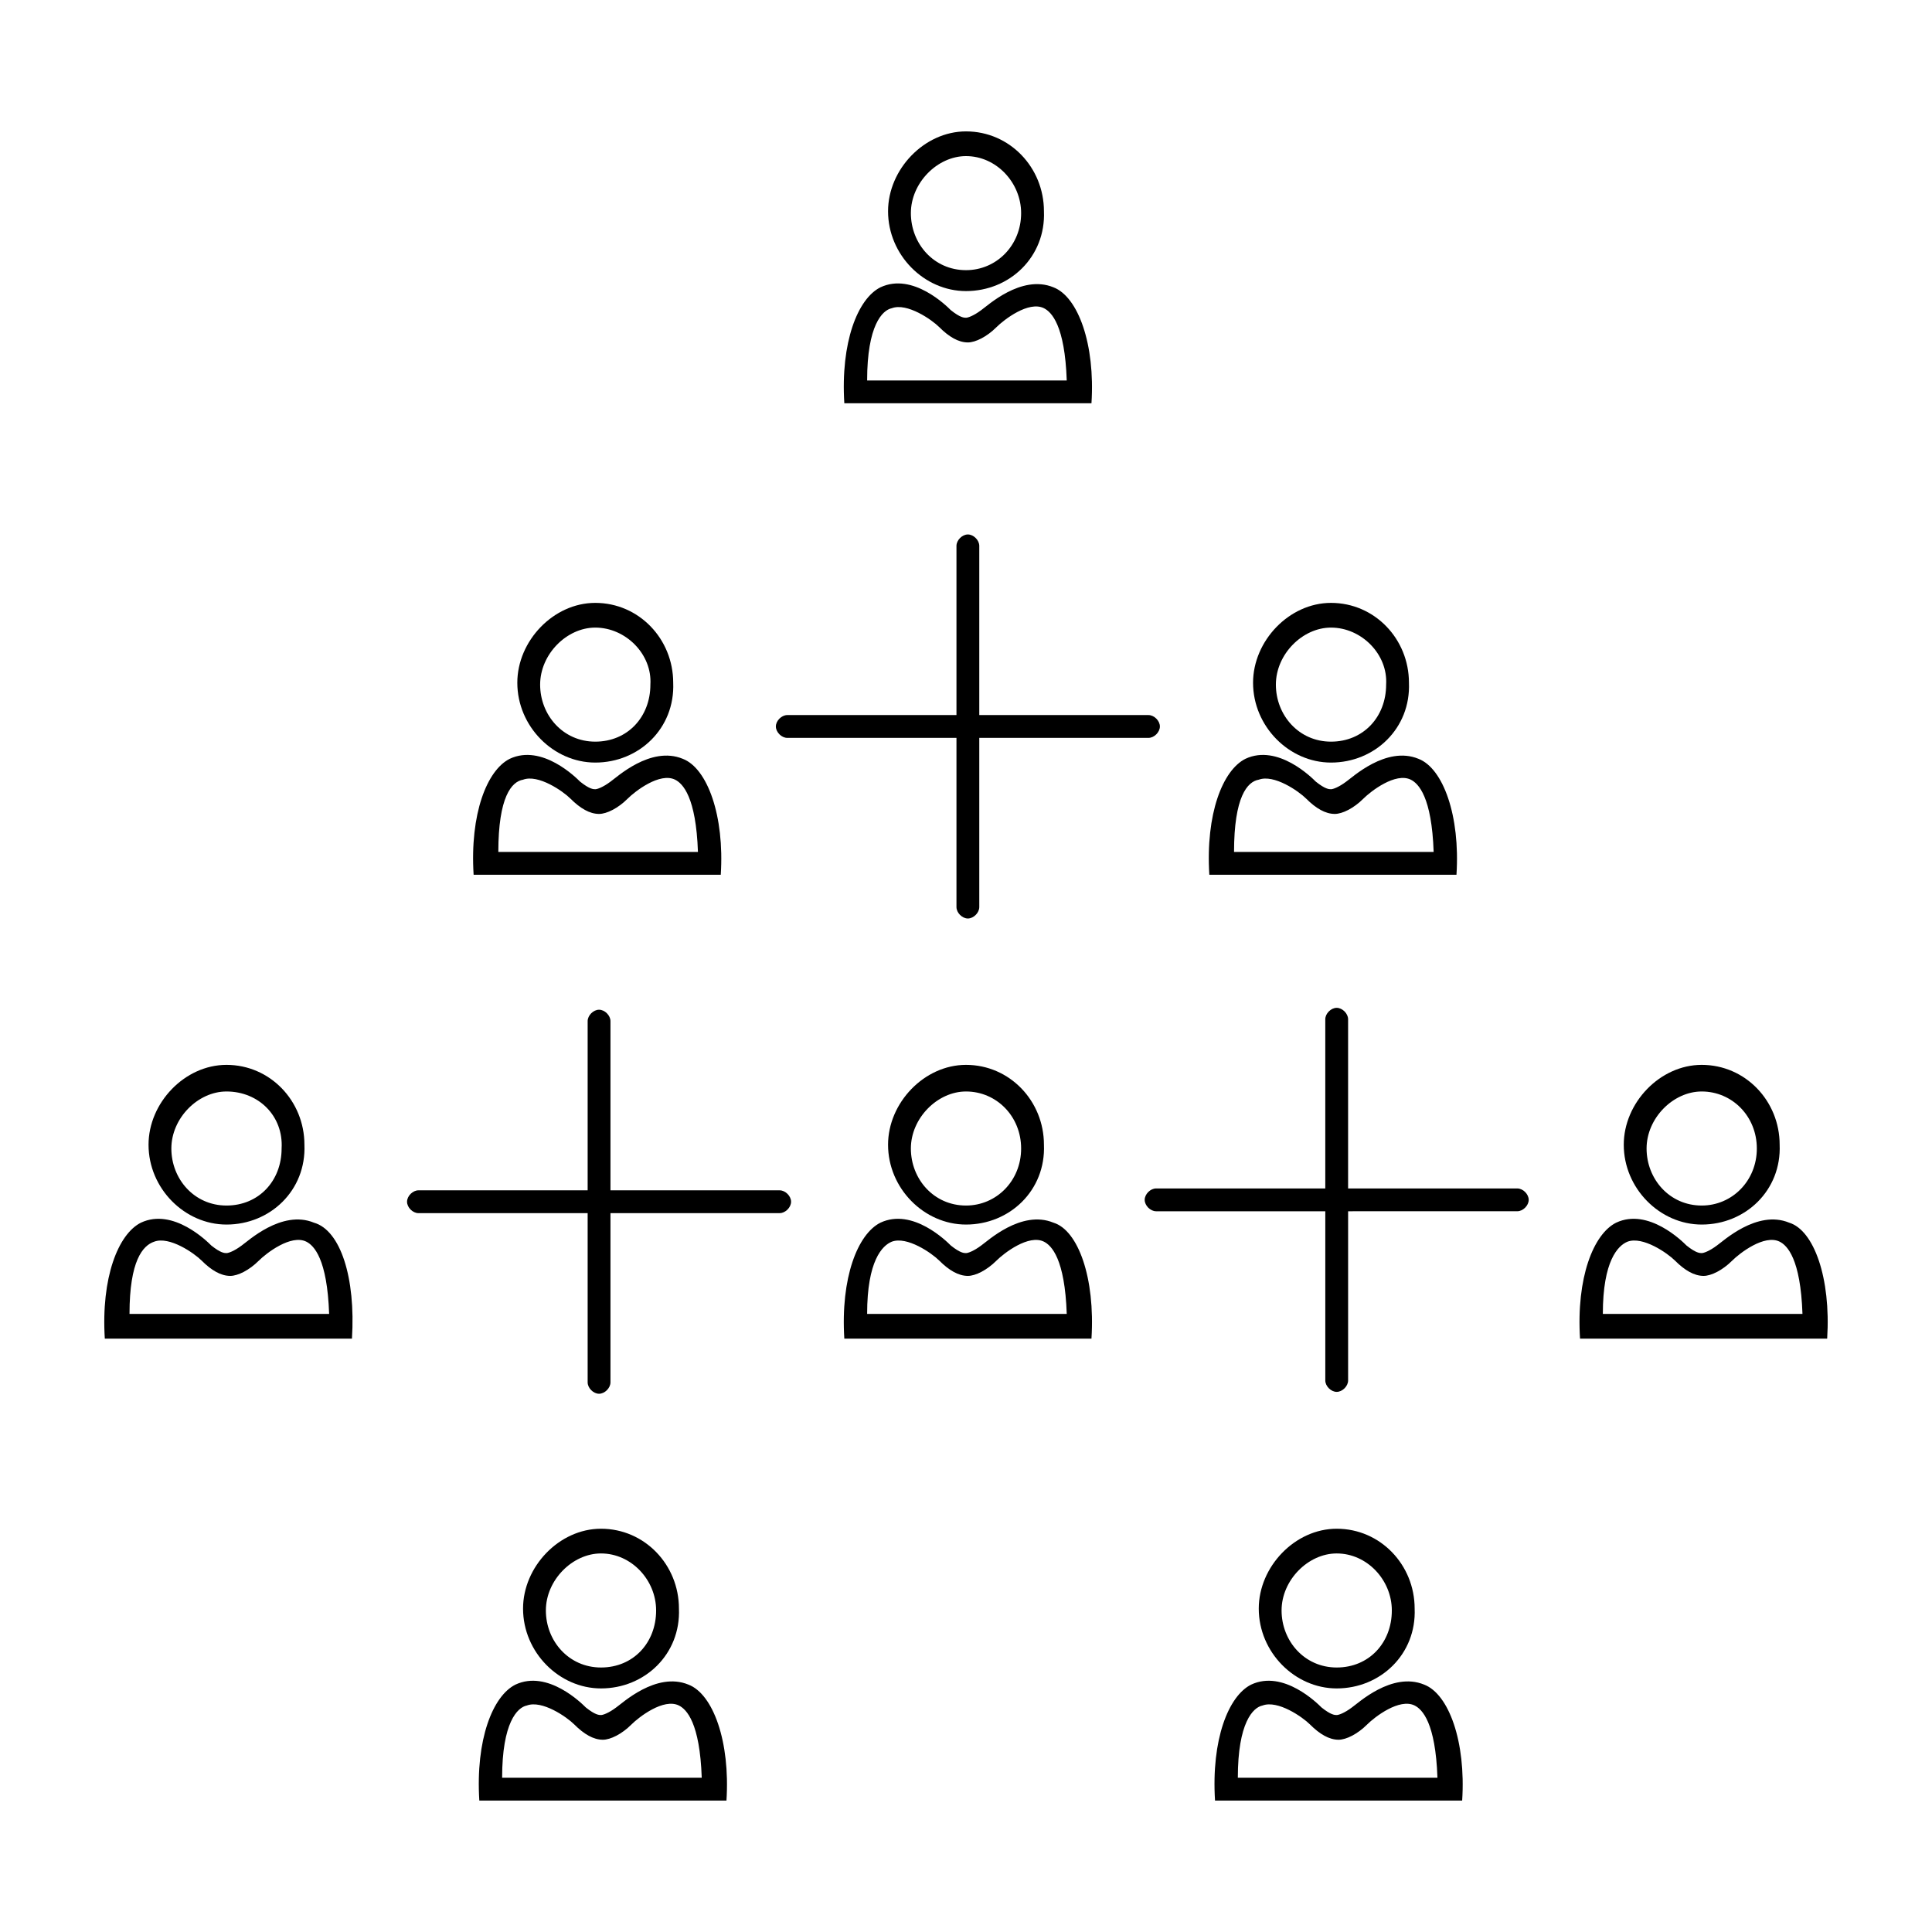
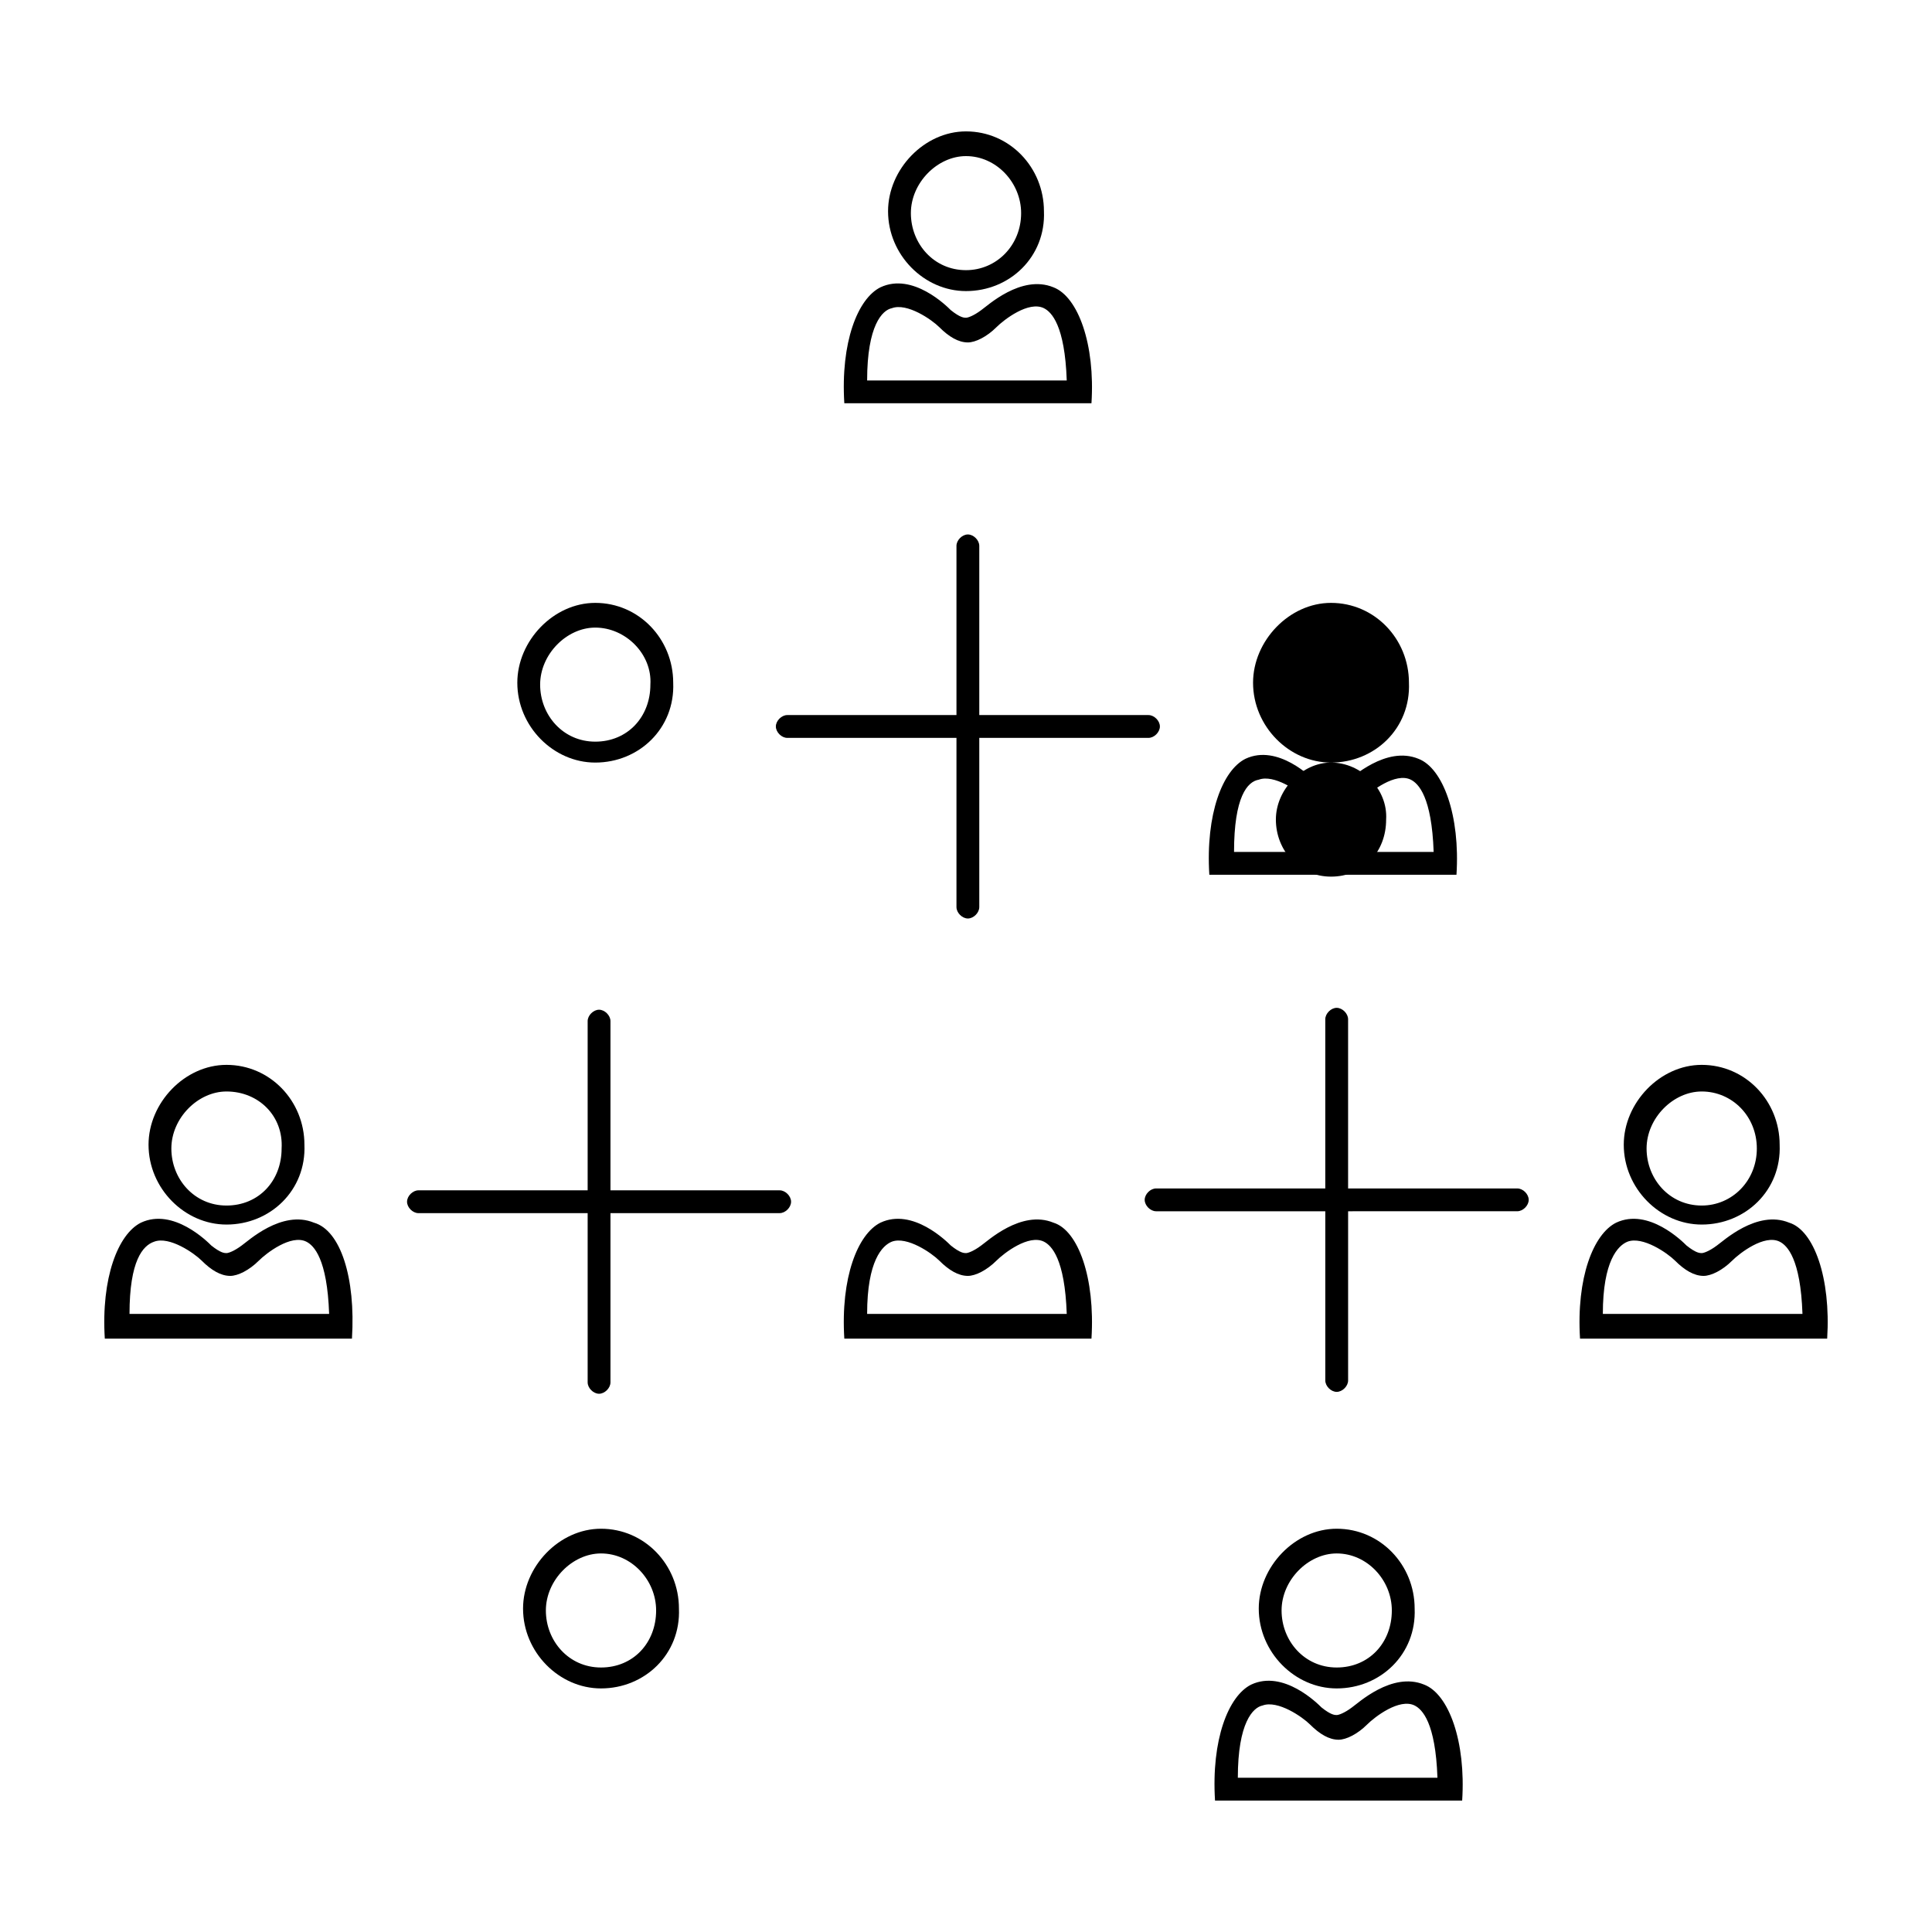
<svg xmlns="http://www.w3.org/2000/svg" fill="#000000" width="800px" height="800px" version="1.1" viewBox="144 144 512 512">
  <g>
    <path d="m350.62 459.45h-44.84v-44.84c0-1.512-1.512-3.023-3.023-3.023s-3.023 1.512-3.023 3.023v44.84h-44.84c-1.512 0-3.023 1.512-3.023 3.023 0 1.512 1.512 3.023 3.023 3.023h44.84v44.84c0 1.512 1.512 3.023 3.023 3.023s3.023-1.512 3.023-3.023v-44.844h44.84c1.512 0 3.023-1.512 3.023-3.023 0-1.508-1.512-3.019-3.023-3.019z" />
    <path d="m546.1 458.95h-44.84v-44.84c0-1.512-1.512-3.023-3.023-3.023s-3.023 1.512-3.023 3.023v44.84h-44.836c-1.512 0-3.023 1.512-3.023 3.023s1.512 3.023 3.023 3.023h44.84v44.84c0 1.512 1.512 3.023 3.023 3.023 1.512 0 3.023-1.512 3.023-3.023v-44.84l44.836-0.004c1.512 0 3.023-1.512 3.023-3.023 0-1.508-1.512-3.019-3.023-3.019z" />
    <path d="m448.36 333.5h-44.84v-44.84c0-1.512-1.512-3.023-3.023-3.023s-3.023 1.512-3.023 3.023v44.84h-44.84c-1.512 0-3.023 1.512-3.023 3.023s1.512 3.023 3.023 3.023h44.84v44.84c0 1.512 1.512 3.023 3.023 3.023s3.023-1.512 3.023-3.023v-44.84h44.84c1.512 0 3.023-1.512 3.023-3.023s-1.512-3.023-3.023-3.023z" />
    <path d="m400 221.14c-11.082 0-20.656-9.574-20.656-21.16 0-11.082 9.574-21.16 20.656-21.16 11.586 0 20.656 9.574 20.656 21.16 0.504 12.094-9.07 21.16-20.656 21.16zm0-35.77c-7.559 0-14.609 7.055-14.609 15.113 0 8.062 6.047 15.113 14.609 15.113 8.062 0 14.609-6.551 14.609-15.113 0-8.059-6.551-15.113-14.609-15.113z" />
    <path d="m433.25 250.87h-65.496c-1.008-16.121 3.527-27.711 9.574-30.73 8.566-4.031 17.633 5.039 18.641 6.047 2.519 2.016 3.527 2.016 4.031 2.016s2.016-0.504 4.031-2.016c1.512-1.008 10.578-9.574 19.145-6.047 6.547 2.516 11.082 15.113 10.074 30.73zm-59.449-6.047h52.898c-0.504-14.609-4.031-18.137-6.047-19.145-4.031-2.016-10.578 3.023-12.594 5.039-2.519 2.519-5.543 4.031-7.559 4.031-2.519 0-5.039-1.512-7.559-4.031-2.016-2.016-8.566-6.551-12.594-5.039-2.516 0.504-6.547 4.535-6.547 19.145z" />
-     <path d="m400 468.52c-11.082 0-20.656-9.574-20.656-21.16 0-11.082 9.574-21.16 20.656-21.16 11.586 0 20.656 9.574 20.656 21.16 0.504 12.094-9.07 21.16-20.656 21.16zm0-35.266c-7.559 0-14.609 7.055-14.609 15.113 0 8.062 6.047 15.113 14.609 15.113 8.062 0 14.609-6.551 14.609-15.113s-6.551-15.113-14.609-15.113z" />
    <path d="m433.25 498.75h-65.496c-1.008-16.121 3.527-27.711 9.574-30.73 8.566-4.031 17.633 5.039 18.641 6.047 2.519 2.016 3.527 2.016 4.031 2.016s2.016-0.504 4.031-2.016c1.512-1.008 10.578-9.574 19.145-6.047 6.547 2.012 11.082 14.609 10.074 30.73zm-59.449-6.551h52.898c-0.504-14.609-4.031-18.137-6.047-19.145-4.031-2.016-10.578 3.023-12.594 5.039-2.519 2.519-5.543 4.031-7.559 4.031-2.519 0-5.039-1.512-7.559-4.031-2.016-2.016-8.566-6.551-12.594-5.039-2.516 1.008-6.547 5.039-6.547 19.145z" />
    <path d="m594.97 468.52c-11.082 0-20.656-9.574-20.656-21.16 0-11.082 9.574-21.16 20.656-21.16 11.586 0 20.656 9.574 20.656 21.16 0.504 12.094-9.07 21.16-20.656 21.16zm0-35.266c-7.559 0-14.609 7.055-14.609 15.113 0 8.062 6.047 15.113 14.609 15.113 8.062 0 14.609-6.551 14.609-15.113s-6.547-15.113-14.609-15.113z" />
    <path d="m628.22 498.75h-65.496c-1.008-16.121 3.527-27.711 9.574-30.73 8.566-4.031 17.633 5.039 18.641 6.047 2.519 2.016 3.527 2.016 4.031 2.016s2.016-0.504 4.031-2.016c1.512-1.008 10.578-9.574 19.145-6.047 6.551 2.012 11.082 14.609 10.074 30.73zm-59.449-6.551h52.902c-0.504-14.609-4.031-18.137-6.047-19.145-4.031-2.016-10.578 3.023-12.594 5.039-2.519 2.519-5.543 4.031-7.559 4.031-2.519 0-5.039-1.512-7.559-4.031-2.016-2.016-8.566-6.551-12.594-5.039-2.519 1.008-6.551 5.039-6.551 19.145z" />
    <path d="m301.75 346.09c-11.082 0-20.656-9.574-20.656-21.16 0-11.082 9.574-21.16 20.656-21.16 11.586 0 20.656 9.574 20.656 21.16 0.504 12.094-9.066 21.16-20.656 21.16zm0-35.77c-7.559 0-14.609 7.055-14.609 15.113 0 8.062 6.047 15.113 14.609 15.113 8.566 0 14.609-6.551 14.609-15.113 0.508-8.059-6.547-15.113-14.609-15.113z" />
-     <path d="m335.01 375.82h-65.496c-1.008-16.121 3.527-27.711 9.574-30.73 8.566-4.031 17.633 5.039 18.641 6.047 2.519 2.016 3.527 2.016 4.031 2.016 0.504 0 2.016-0.504 4.031-2.016 1.512-1.008 10.578-9.574 19.145-6.047 6.547 2.516 11.082 15.113 10.074 30.73zm-58.945-6.047h52.898c-0.504-14.609-4.031-18.137-6.047-19.145-4.031-2.016-10.578 3.023-12.594 5.039-2.519 2.519-5.543 4.031-7.559 4.031-2.519 0-5.039-1.512-7.559-4.031-2.016-2.016-8.566-6.551-12.594-5.039-3.019 0.504-6.547 4.535-6.547 19.145z" />
-     <path d="m496.73 346.09c-11.082 0-20.656-9.574-20.656-21.16 0-11.082 9.574-21.16 20.656-21.16 11.586 0 20.656 9.574 20.656 21.16 0.504 12.094-9.07 21.16-20.656 21.16zm0-35.77c-7.559 0-14.609 7.055-14.609 15.113 0 8.062 6.047 15.113 14.609 15.113 8.566 0 14.609-6.551 14.609-15.113 0.504-8.059-6.551-15.113-14.609-15.113z" />
+     <path d="m496.73 346.09c-11.082 0-20.656-9.574-20.656-21.16 0-11.082 9.574-21.16 20.656-21.16 11.586 0 20.656 9.574 20.656 21.16 0.504 12.094-9.07 21.16-20.656 21.16zc-7.559 0-14.609 7.055-14.609 15.113 0 8.062 6.047 15.113 14.609 15.113 8.566 0 14.609-6.551 14.609-15.113 0.504-8.059-6.551-15.113-14.609-15.113z" />
    <path d="m529.98 375.82h-65.496c-1.008-16.121 3.527-27.711 9.574-30.73 8.566-4.031 17.633 5.039 18.641 6.047 2.519 2.016 3.527 2.016 4.031 2.016 0.504 0 2.016-0.504 4.031-2.016 1.512-1.008 10.578-9.574 19.145-6.047 6.547 2.516 11.082 15.113 10.074 30.73zm-58.945-6.047h52.898c-0.504-14.609-4.031-18.137-6.047-19.145-4.031-2.016-10.578 3.023-12.594 5.039-2.519 2.519-5.543 4.031-7.559 4.031-2.519 0-5.039-1.512-7.559-4.031-2.016-2.016-8.566-6.551-12.594-5.039-3.019 0.504-6.547 4.535-6.547 19.145z" />
    <path d="m303.27 591.45c-11.082 0-20.656-9.574-20.656-21.16 0-11.082 9.574-21.16 20.656-21.16 11.586 0 20.656 9.574 20.656 21.16 0.504 12.094-9.066 21.16-20.656 21.16zm0-35.77c-7.559 0-14.609 7.055-14.609 15.113 0 8.062 6.047 15.113 14.609 15.113 8.566 0 14.609-6.551 14.609-15.113 0.004-8.059-6.547-15.113-14.609-15.113z" />
-     <path d="m336.52 621.17h-65.496c-1.008-16.121 3.527-27.711 9.574-30.73 8.566-4.031 17.633 5.039 18.641 6.047 2.519 2.016 3.527 2.016 4.031 2.016 0.504 0 2.016-0.504 4.031-2.016 1.512-1.008 10.578-9.574 19.145-6.047 6.547 2.516 11.082 15.113 10.074 30.73zm-59.449-6.047h52.898c-0.504-14.609-4.031-18.137-6.047-19.145-4.031-2.016-10.578 3.023-12.594 5.039-2.519 2.519-5.543 4.031-7.559 4.031-2.519 0-5.039-1.512-7.559-4.031-2.016-2.016-8.566-6.551-12.594-5.039-2.519 0.504-6.547 4.535-6.547 19.145z" />
    <path d="m498.24 591.45c-11.082 0-20.656-9.574-20.656-21.16 0-11.082 9.574-21.16 20.656-21.16 11.586 0 20.656 9.574 20.656 21.16 0.504 12.094-9.07 21.16-20.656 21.16zm0-35.77c-7.559 0-14.609 7.055-14.609 15.113 0 8.062 6.047 15.113 14.609 15.113 8.566 0 14.609-6.551 14.609-15.113 0-8.059-6.551-15.113-14.609-15.113z" />
    <path d="m531.49 621.17h-65.496c-1.008-16.121 3.527-27.711 9.574-30.73 8.566-4.031 17.633 5.039 18.641 6.047 2.519 2.016 3.527 2.016 4.031 2.016 0.504 0 2.016-0.504 4.031-2.016 1.512-1.008 10.578-9.574 19.145-6.047 6.547 2.516 11.082 15.113 10.074 30.73zm-59.449-6.047h52.898c-0.504-14.609-4.031-18.137-6.047-19.145-4.031-2.016-10.578 3.023-12.594 5.039-2.519 2.519-5.543 4.031-7.559 4.031-2.519 0-5.039-1.512-7.559-4.031-2.016-2.016-8.566-6.551-12.594-5.039-2.516 0.504-6.547 4.535-6.547 19.145z" />
    <path d="m204.02 468.52c-11.082 0-20.656-9.574-20.656-21.16 0-11.082 9.574-21.16 20.656-21.16 11.586 0 20.656 9.574 20.656 21.16 0.504 12.094-9.066 21.16-20.656 21.16zm0-35.266c-7.559 0-14.609 7.055-14.609 15.113 0 8.062 6.047 15.113 14.609 15.113 8.566 0 14.609-6.551 14.609-15.113 0.508-8.562-6.043-15.113-14.609-15.113z" />
    <path d="m237.27 498.75h-65.496c-1.008-16.121 3.527-27.711 9.574-30.73 8.566-4.031 17.633 5.039 18.641 6.047 2.519 2.016 3.527 2.016 4.031 2.016 0.504 0 2.016-0.504 4.031-2.016 1.512-1.008 10.578-9.574 19.145-6.047 7.051 2.012 11.082 14.609 10.074 30.73zm-58.945-6.551h52.898c-0.504-14.609-4.031-18.137-6.047-19.145-4.031-2.016-10.578 3.023-12.594 5.039-2.519 2.519-5.543 4.031-7.559 4.031-2.519 0-5.039-1.512-7.559-4.031-2.016-2.016-8.566-6.551-12.594-5.039-3.023 1.008-6.547 5.039-6.547 19.145z" />
  </g>
</svg>